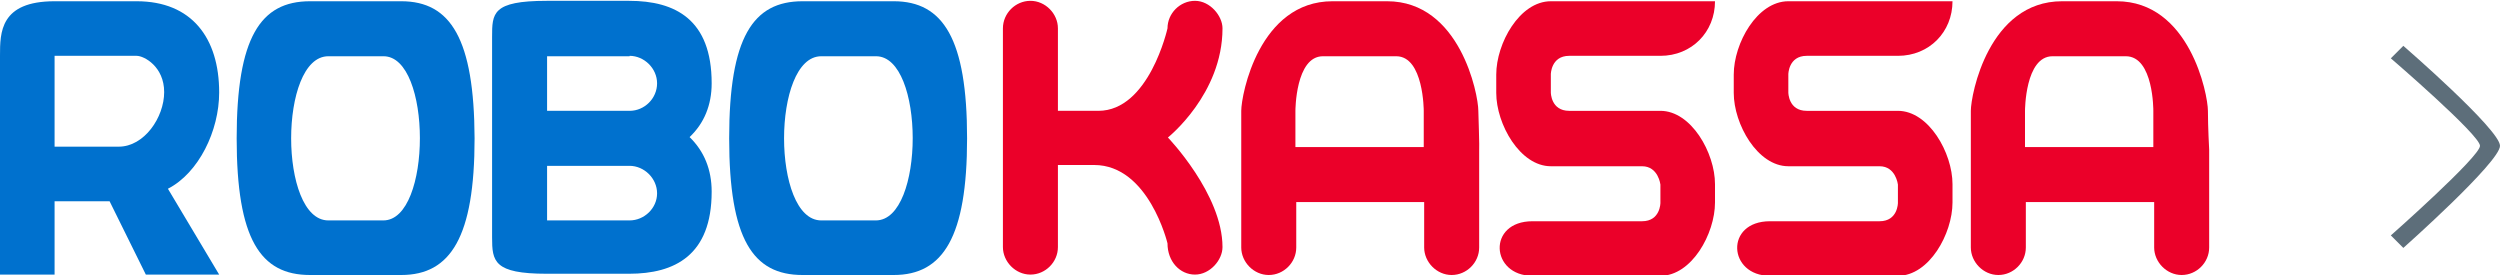
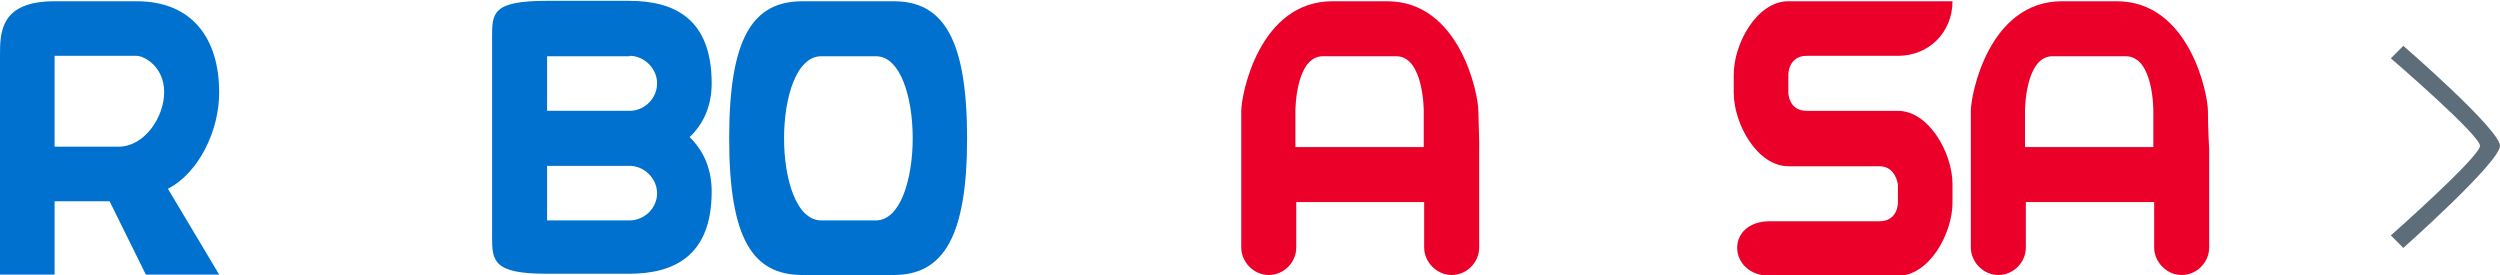
<svg xmlns="http://www.w3.org/2000/svg" version="1.1" id="Слой_1" x="0px" y="0px" viewBox="-23 363.8 600 66" enable-background="new -23 363.8 600 66" xml:space="preserve">
  <path fill="#5D6E7A" d="M553.8,374.8l-3,3c0,0,21.4,18.4,21.4,21s-21.4,21.5-21.4,21.5l3,3c0,0,23.2-20.6,23.2-24.5       S553.8,374.8,553.8,374.8z" />
  <path fill="#0071CE" d="M29.6,386c0-13.1-6.6-21.9-19.8-21.9H-9.9c-13.1,0-13.1,7.5-13.1,13.1v52.5h13.1v-17.6H3.3l8.7,17.6h17.6       l-12.3-20.6C24.7,405.3,29.6,395.2,29.6,386z M-9.9,399.1v-21.9H9.8c1.8,0,6.6,2.6,6.6,8.7s-4.8,13.1-10.9,13.1H-9.9z" />
  <path fill="#0071CE" d="M191.5,364.1h-21.9c-11.9,0-17.6,8.7-17.6,32.9c0,24.2,5.7,32.8,17.6,32.8h21.9c11.9,0,17.6-9.2,17.6-32.8       C209.1,373.2,203.4,364.1,191.5,364.1z M187.2,416.7h-13.1c-11.9,0-11.9-39.4,0-39.4h13.1C199,377.2,199,416.7,187.2,416.7z" />
-   <path fill="#0071CE" d="M73.3,364.1H51.4c-11.9,0-17.6,8.7-17.6,32.9c0,24.2,5.7,32.8,17.6,32.8h21.9c11.9,0,17.6-9.2,17.6-32.8       C90.8,373.2,85.2,364.1,73.3,364.1z M69,416.7H55.8c-11.9,0-11.9-39.4,0-39.4H69C80.7,377.2,80.7,416.7,69,416.7z" />
  <path fill="#0071CE" d="M147.8,383.8c0-15.3-8.7-19.8-19.8-19.8h-19.8c-13.1,0-13.1,3-13.1,8.7v48.1c0,5.7,0.4,8.7,13.1,8.7h19.8       c10.9,0,19.8-4.4,19.8-19.7c0-5.3-1.8-9.7-5.3-13.1C146,393.4,147.8,389,147.8,383.8z M128.1,377.2c3.5,0,6.6,3,6.6,6.6       s-3,6.6-6.6,6.6h-19.8v-13.1h19.8V377.2z M128.1,416.7h-19.8v-13.1h19.8c3.5,0,6.6,3,6.6,6.6S131.6,416.7,128.1,416.7z" />
-   <path fill="#EB0029" d="M270.4,370.6c0-3-3-6.6-6.6-6.6s-6.6,3-6.6,6.6c0,0-4.4,19.8-16.6,19.8c-7.5,0-9.7,0-9.7,0v-19.8       c0-3.5-3-6.6-6.6-6.6s-6.6,3-6.6,6.6v52.5c0,3.5,3,6.6,6.6,6.6s6.6-3,6.6-6.6v-19.7c0,0,0,0,8.7,0c13.1,0,17.6,18.8,17.6,18.8       c0,4.4,3,7.5,6.6,7.5s6.6-3.5,6.6-6.6c0-12.7-13.1-26.3-13.1-26.3S270.4,386.4,270.4,370.6z" />
  <path fill="#EB0029" d="M506.9,390.4c0-4-4.4-26.3-21.9-26.3c-8.7,0-4.4,0-13.1,0c-17.6,0-21.9,22.4-21.9,26.3s0,1.6,0,1.6v31.2       c0,3.5,3,6.6,6.6,6.6s6.6-3,6.6-6.6v-10.9H494v10.9c0,3.5,3,6.6,6.6,6.6c3.6,0,6.6-3,6.6-6.6v-23.5       C507.2,399.7,506.9,394.3,506.9,390.4z M493.7,399.1h-30.7v-8.7c0,0,0-13.1,6.6-13.1c6.6,0,10.9,0,17.6,0s6.6,13.1,6.6,13.1v8.7       H493.7z" />
  <path fill="#EB0029" d="M331.8,390.4c0-4-4.4-26.3-21.9-26.3c-8.7,0-4.4,0-13.1,0c-17.6,0-21.9,22.4-21.9,26.3s0,3.6,0,3.6v29.2       c0,3.5,3,6.6,6.6,6.6c3.6,0,6.6-3,6.6-6.6v-10.9h30.7v10.9c0,3.5,3,6.6,6.6,6.6s6.6-3,6.6-6.6c0,0,0-22.7,0-23.2       C332.1,399.5,331.8,390.5,331.8,390.4z M318.6,399.1h-30.7v-8.7c0,0,0-13.1,6.6-13.1c6.6,0,10.9,0,17.6,0c6.6,0,6.6,13.1,6.6,13.1       v8.7H318.6z" />
-   <path fill="#EB0029" d="M353.6,377.2c4.4,0,21.9,0,21.9,0c7.5,0,13.1-5.7,13.1-13.1h-39.4c-7.5,0-13.1,10.1-13.1,17.6v4.4       c0,7.5,5.7,17.6,13.1,17.6c0,0,18,0,21.9,0s4.4,4.4,4.4,4.4v4.4c0,0,0,4.4-4.4,4.4s-26.3,0-26.3,0c-10.9,0-10.1,13.1,0,13.1h30.7       c7.5,0,13.1-10.1,13.1-17.6V408c0-7.5-5.7-17.6-13.1-17.6c0,0-17.6,0-21.9,0c-4.4,0-4.4-4.4-4.4-4.4v-4.4       C349.2,381.7,349.2,377.2,353.6,377.2z" />
  <path fill="#EB0029" d="M410.6,377.2c4.4,0,21.9,0,21.9,0c7.5,0,13.1-5.7,13.1-13.1h-39.4c-7.5,0-13.1,10.1-13.1,17.6v4.4       c0,7.5,5.7,17.6,13.1,17.6c0,0,18,0,21.9,0s4.4,4.4,4.4,4.4v4.4c0,0,0,4.4-4.4,4.4c-4.4,0-26.3,0-26.3,0c-10.9,0-10.1,13.1,0,13.1       h30.7c7.5,0,13.1-10.1,13.1-17.6V408c0-7.5-5.7-17.6-13.1-17.6c0,0-17.6,0-21.9,0c-4.4,0-4.4-4.4-4.4-4.4v-4.4       C406.2,381.7,406.2,377.2,410.6,377.2z" />
</svg>